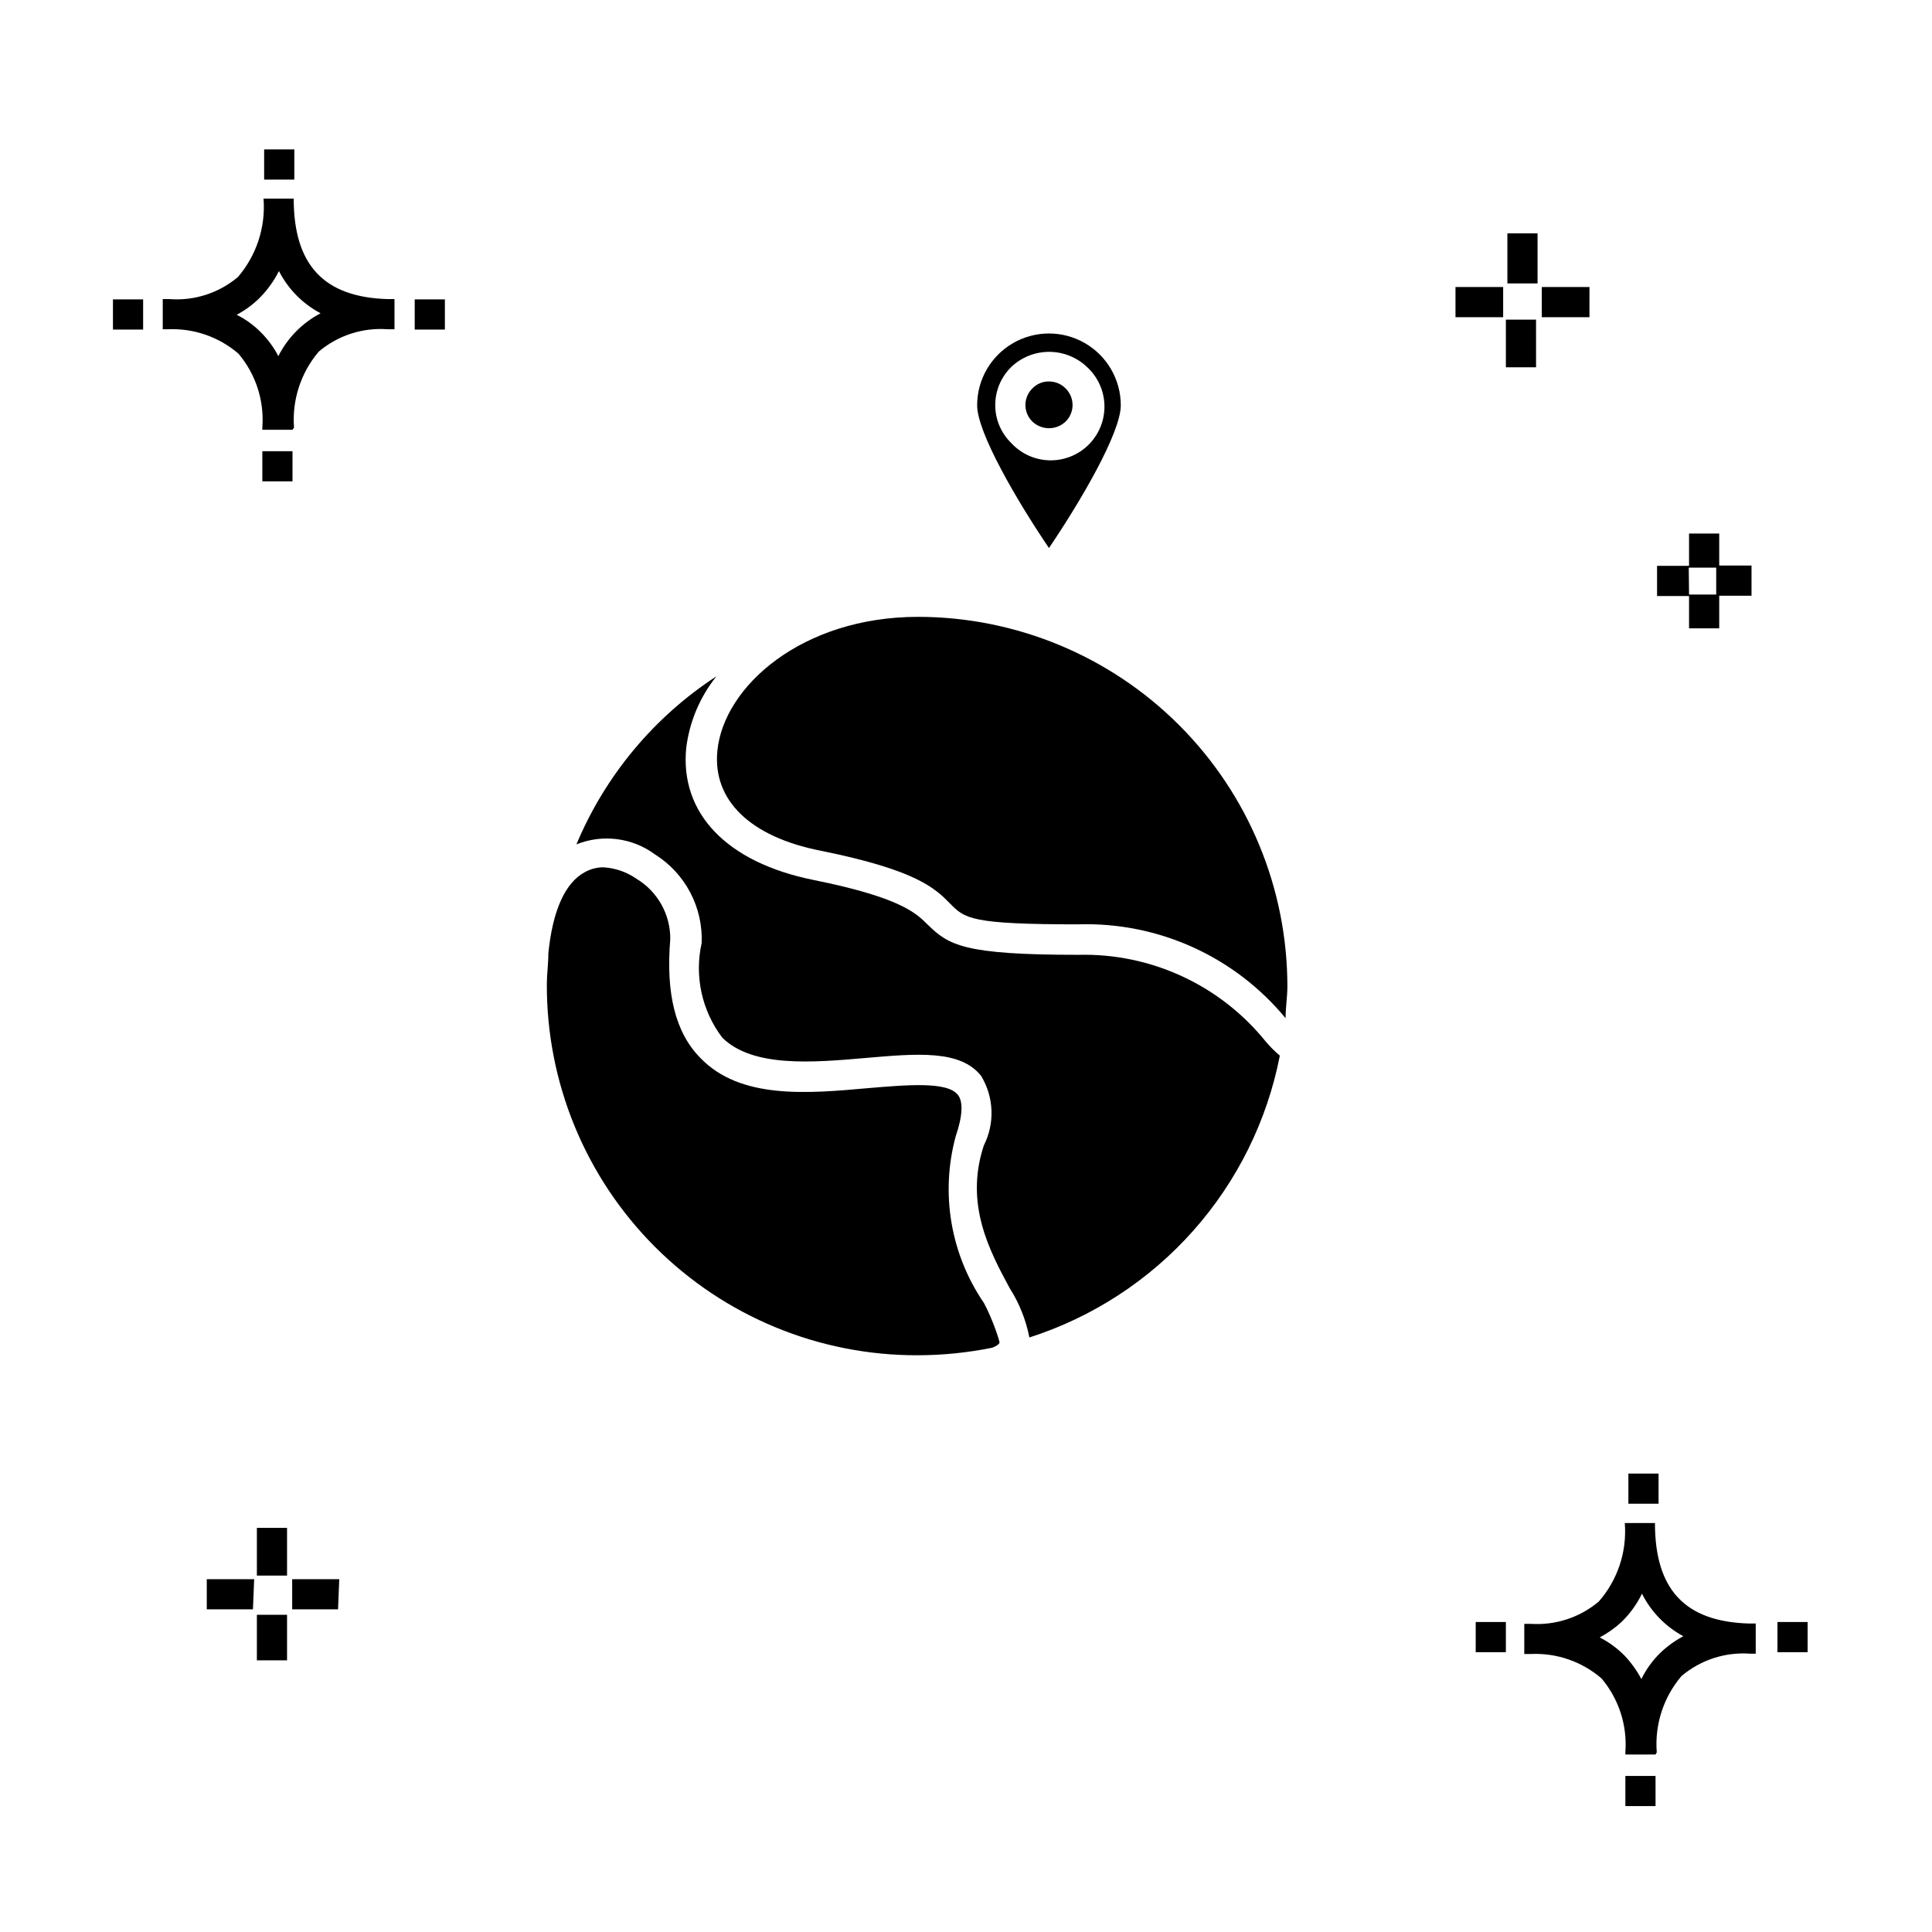
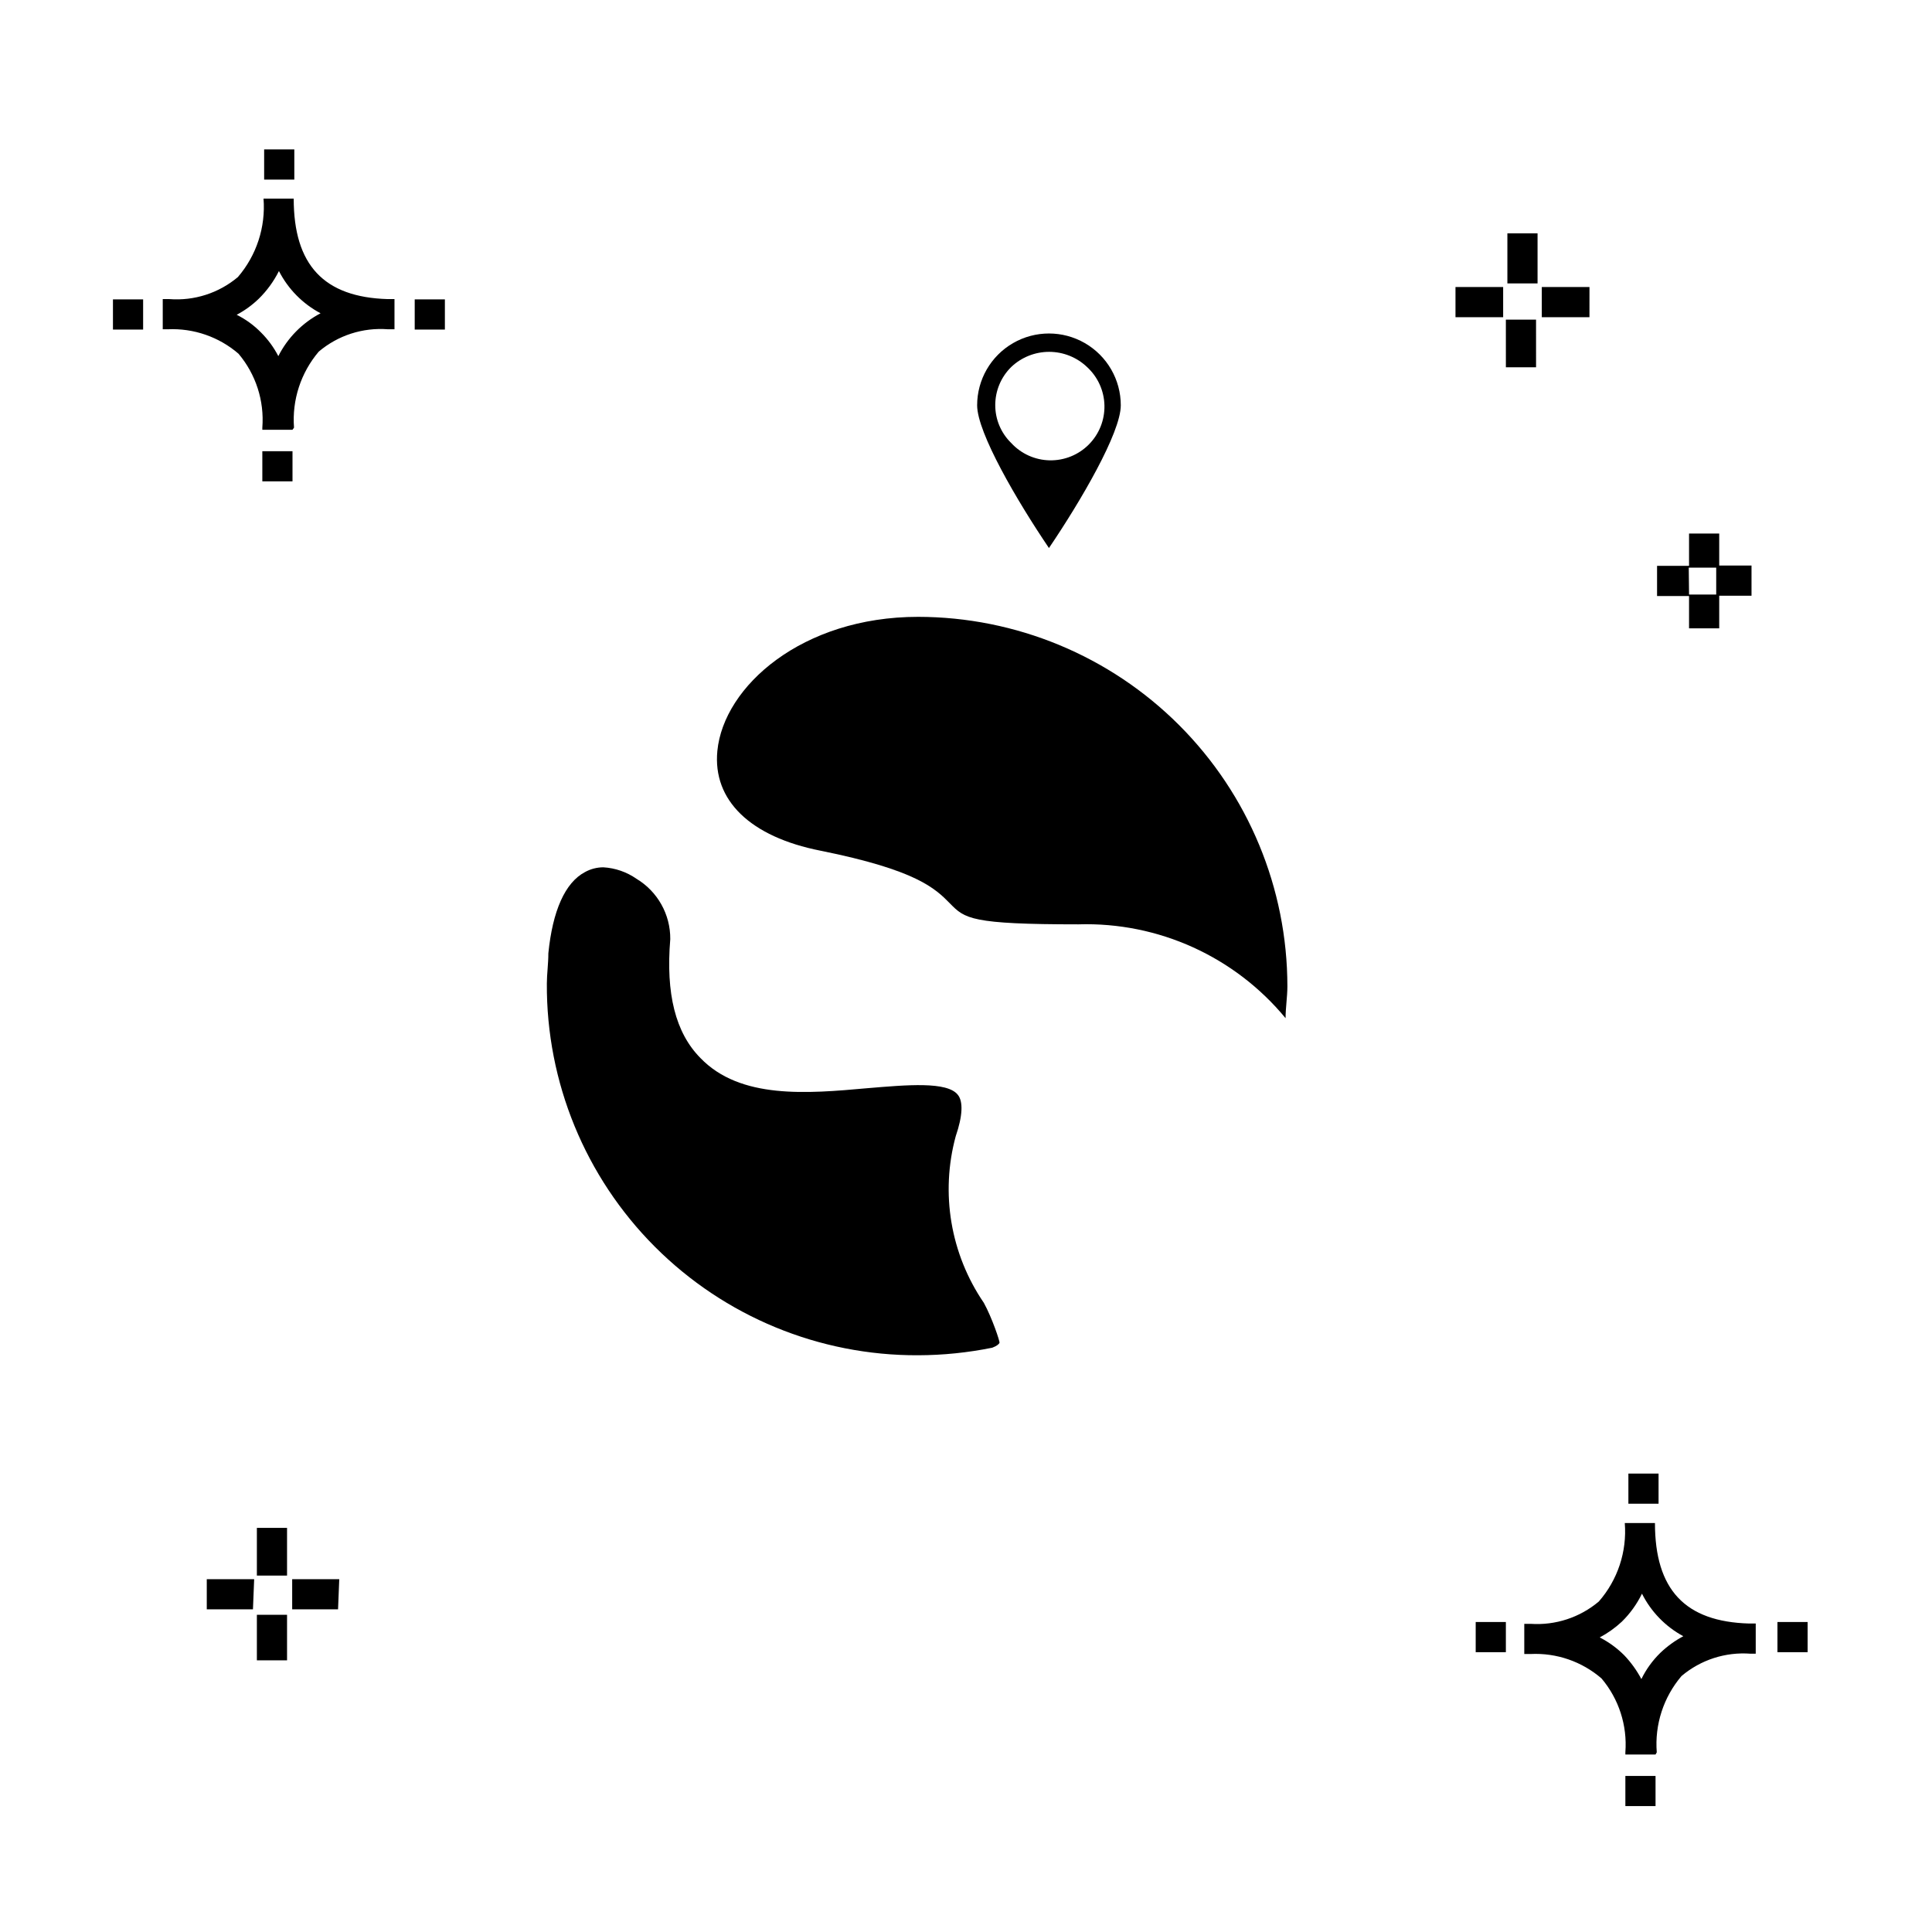
<svg xmlns="http://www.w3.org/2000/svg" fill="#000000" width="800px" height="800px" version="1.1" viewBox="144 144 512 512">
  <g>
    <path d="m220.07 584.01h-7.996v-12.074h7.996zm13.516-13.516h-12.156v-7.996h12.477zm-22.551 0h-12.238v-7.996h12.559zm9.035-8.953h-7.996v-12.637h7.996zm379.54-251.03h-7.996v-8.555h-8.477v-7.996h8.477v-8.559h7.996v8.477h8.559v7.996h-8.559zm-7.996-8.957h7.199v-7.117h-7.277zm-40.543-60.219h-7.996l-0.004-12.633h7.996zm14.152-13.273h-12.633v-7.996h12.637zm-22.871 0h-12.633v-7.996h12.633zm9.117-8.957h-7.996v-13.273h7.996zm23.27 403.53v-7.996h7.996v7.996zm7.996-13.676h-7.996v-0.641l0.004 0.004c0.527-7.082-1.738-14.086-6.32-19.512-5.195-4.496-11.93-6.816-18.793-6.481h-1.68v-7.996h1.68c6.566 0.449 13.047-1.676 18.074-5.918 5.004-5.719 7.484-13.215 6.879-20.793h7.996c0 17.672 7.996 26.148 24.949 26.629h1.758v7.996l-1.359 0.004c-6.644-0.512-13.223 1.613-18.312 5.918-4.777 5.609-7.137 12.887-6.555 20.23zm-14.793-31.027c2.391 1.23 4.578 2.82 6.481 4.719 1.801 1.887 3.336 4.012 4.559 6.32 1.266-2.594 2.969-4.945 5.035-6.961 1.816-1.734 3.859-3.215 6.078-4.394-4.723-2.547-8.547-6.484-10.957-11.277-1.344 2.769-3.156 5.285-5.356 7.438-1.758 1.633-3.719 3.031-5.84 4.156zm-32.867 3.918v-7.996h7.996v7.996zm79.969 0v-7.996h7.996v7.996zm-39.504-39.344v-7.996h7.996v7.996zm-362.02-270.94v-7.996h7.996v7.996zm7.996-13.676h-7.996v-0.559c0.555-7.106-1.715-14.145-6.316-19.594-5.18-4.469-11.875-6.785-18.715-6.477h-1.359v-7.996h1.762c6.582 0.508 13.102-1.59 18.152-5.84 4.938-5.75 7.383-13.23 6.797-20.789h7.996c0 17.594 7.996 26.148 24.949 26.629h1.758v7.996h-1.758 0.004c-6.644-0.512-13.227 1.613-18.312 5.918-4.758 5.59-7.117 12.832-6.559 20.152zm-14.793-30.469c2.41 1.199 4.598 2.797 6.477 4.719 1.836 1.832 3.371 3.938 4.559 6.238 2.461-4.859 6.375-8.828 11.195-11.355-4.738-2.512-8.59-6.418-11.035-11.195-1.367 2.731-3.176 5.219-5.356 7.356-1.742 1.68-3.707 3.106-5.84 4.238zm-32.789 3.918v-7.996h7.996v7.996zm79.969 0v-7.996h7.996v7.996zm-39.902-39.742v-7.996h7.996v7.996z" />
    <path d="m397.28 445.1c1.84-5.359 2-9.195 0.559-10.957-2.801-3.598-13.434-2.641-23.992-1.758-15.992 1.441-33.668 2.957-44.223-7.996-6.637-6.719-9.195-17.035-7.996-31.508 0.055-6.543-3.352-12.625-8.957-15.996-2.594-1.805-5.641-2.859-8.797-3.039-1.707 0.008-3.387 0.445-4.879 1.281-5.277 2.801-8.559 10.316-9.676 21.512 0 2.801-0.398 5.598-0.398 7.996-0.152 26.148 10.16 51.27 28.633 69.773 18.477 18.504 43.582 28.855 69.73 28.75 6.606-0.016 13.195-0.688 19.672-2 1.281-0.48 1.758-0.961 1.918-1.281 0.16-0.32-2-6.719-4.16-10.637v0.004c-8.82-12.918-11.539-29.051-7.434-44.145z" />
    <path d="m441.02 251.41c0-6.801-3.629-13.082-9.516-16.48-5.891-3.402-13.145-3.402-19.035 0-5.887 3.398-9.516 9.68-9.516 16.48 0 7.277 10.637 25.43 19.031 37.824 8.398-12.395 19.035-30.547 19.035-37.824zm-33.266 0h-0.004c-0.012-3.816 1.516-7.481 4.238-10.156 2.707-2.574 6.301-4.012 10.039-4.012 3.734 0 7.328 1.438 10.035 4.012 2.863 2.621 4.535 6.293 4.625 10.172 0.09 3.883-1.406 7.629-4.144 10.379s-6.481 4.262-10.363 4.188c-3.879-0.074-7.559-1.73-10.191-4.586-2.719-2.644-4.25-6.281-4.238-10.074z" />
-     <path d="m426.39 255.73c1.184-1.16 1.852-2.746 1.852-4.398 0-1.656-0.668-3.242-1.852-4.398-1.152-1.188-2.742-1.852-4.398-1.84-1.656-0.023-3.246 0.645-4.394 1.84-1.184 1.156-1.852 2.742-1.852 4.398 0 1.652 0.668 3.238 1.852 4.398 2.465 2.336 6.328 2.336 8.793 0z" />
-     <path d="m479.41 419.99c-12.066-14.938-30.387-23.418-49.582-22.953-30.547 0-34.387-2.559-39.984-7.996-3.039-3.039-7.199-7.199-30.23-11.836s-35.508-17.672-33.746-35.105c0.879-6.91 3.644-13.438 7.996-18.875-16.551 10.797-29.48 26.312-37.105 44.543 6.918-2.785 14.789-1.785 20.793 2.641 3.953 2.477 7.184 5.957 9.363 10.086 2.176 4.129 3.223 8.762 3.031 13.426-1.953 8.734 0.035 17.891 5.438 25.031 7.996 7.996 23.992 6.637 37.824 5.438 13.836-1.199 25.27-2.238 30.789 4.719 3.418 5.617 3.688 12.602 0.719 18.473-5.117 15.516 1.52 27.91 6.879 37.824 2.539 3.981 4.301 8.402 5.199 13.035 16.738-5.363 31.73-15.125 43.406-28.266 11.676-13.137 19.609-29.172 22.969-46.426-1.363-1.141-2.621-2.398-3.758-3.758z" />
+     <path d="m426.39 255.73z" />
    <path d="m387.29 307.47c-30.707 0-51.5 18.395-53.18 35.508-1.281 13.113 8.715 22.793 27.352 26.469 25.43 5.117 30.387 9.996 34.309 13.996 3.918 4 5.519 5.519 34.066 5.519l-0.004-0.004c21.145-0.633 41.398 8.551 54.859 24.871 0-2.801 0.48-5.68 0.48-8.477-0.023-25.953-10.344-50.836-28.695-69.188-18.352-18.355-43.234-28.672-69.188-28.695z" />
  </g>
</svg>